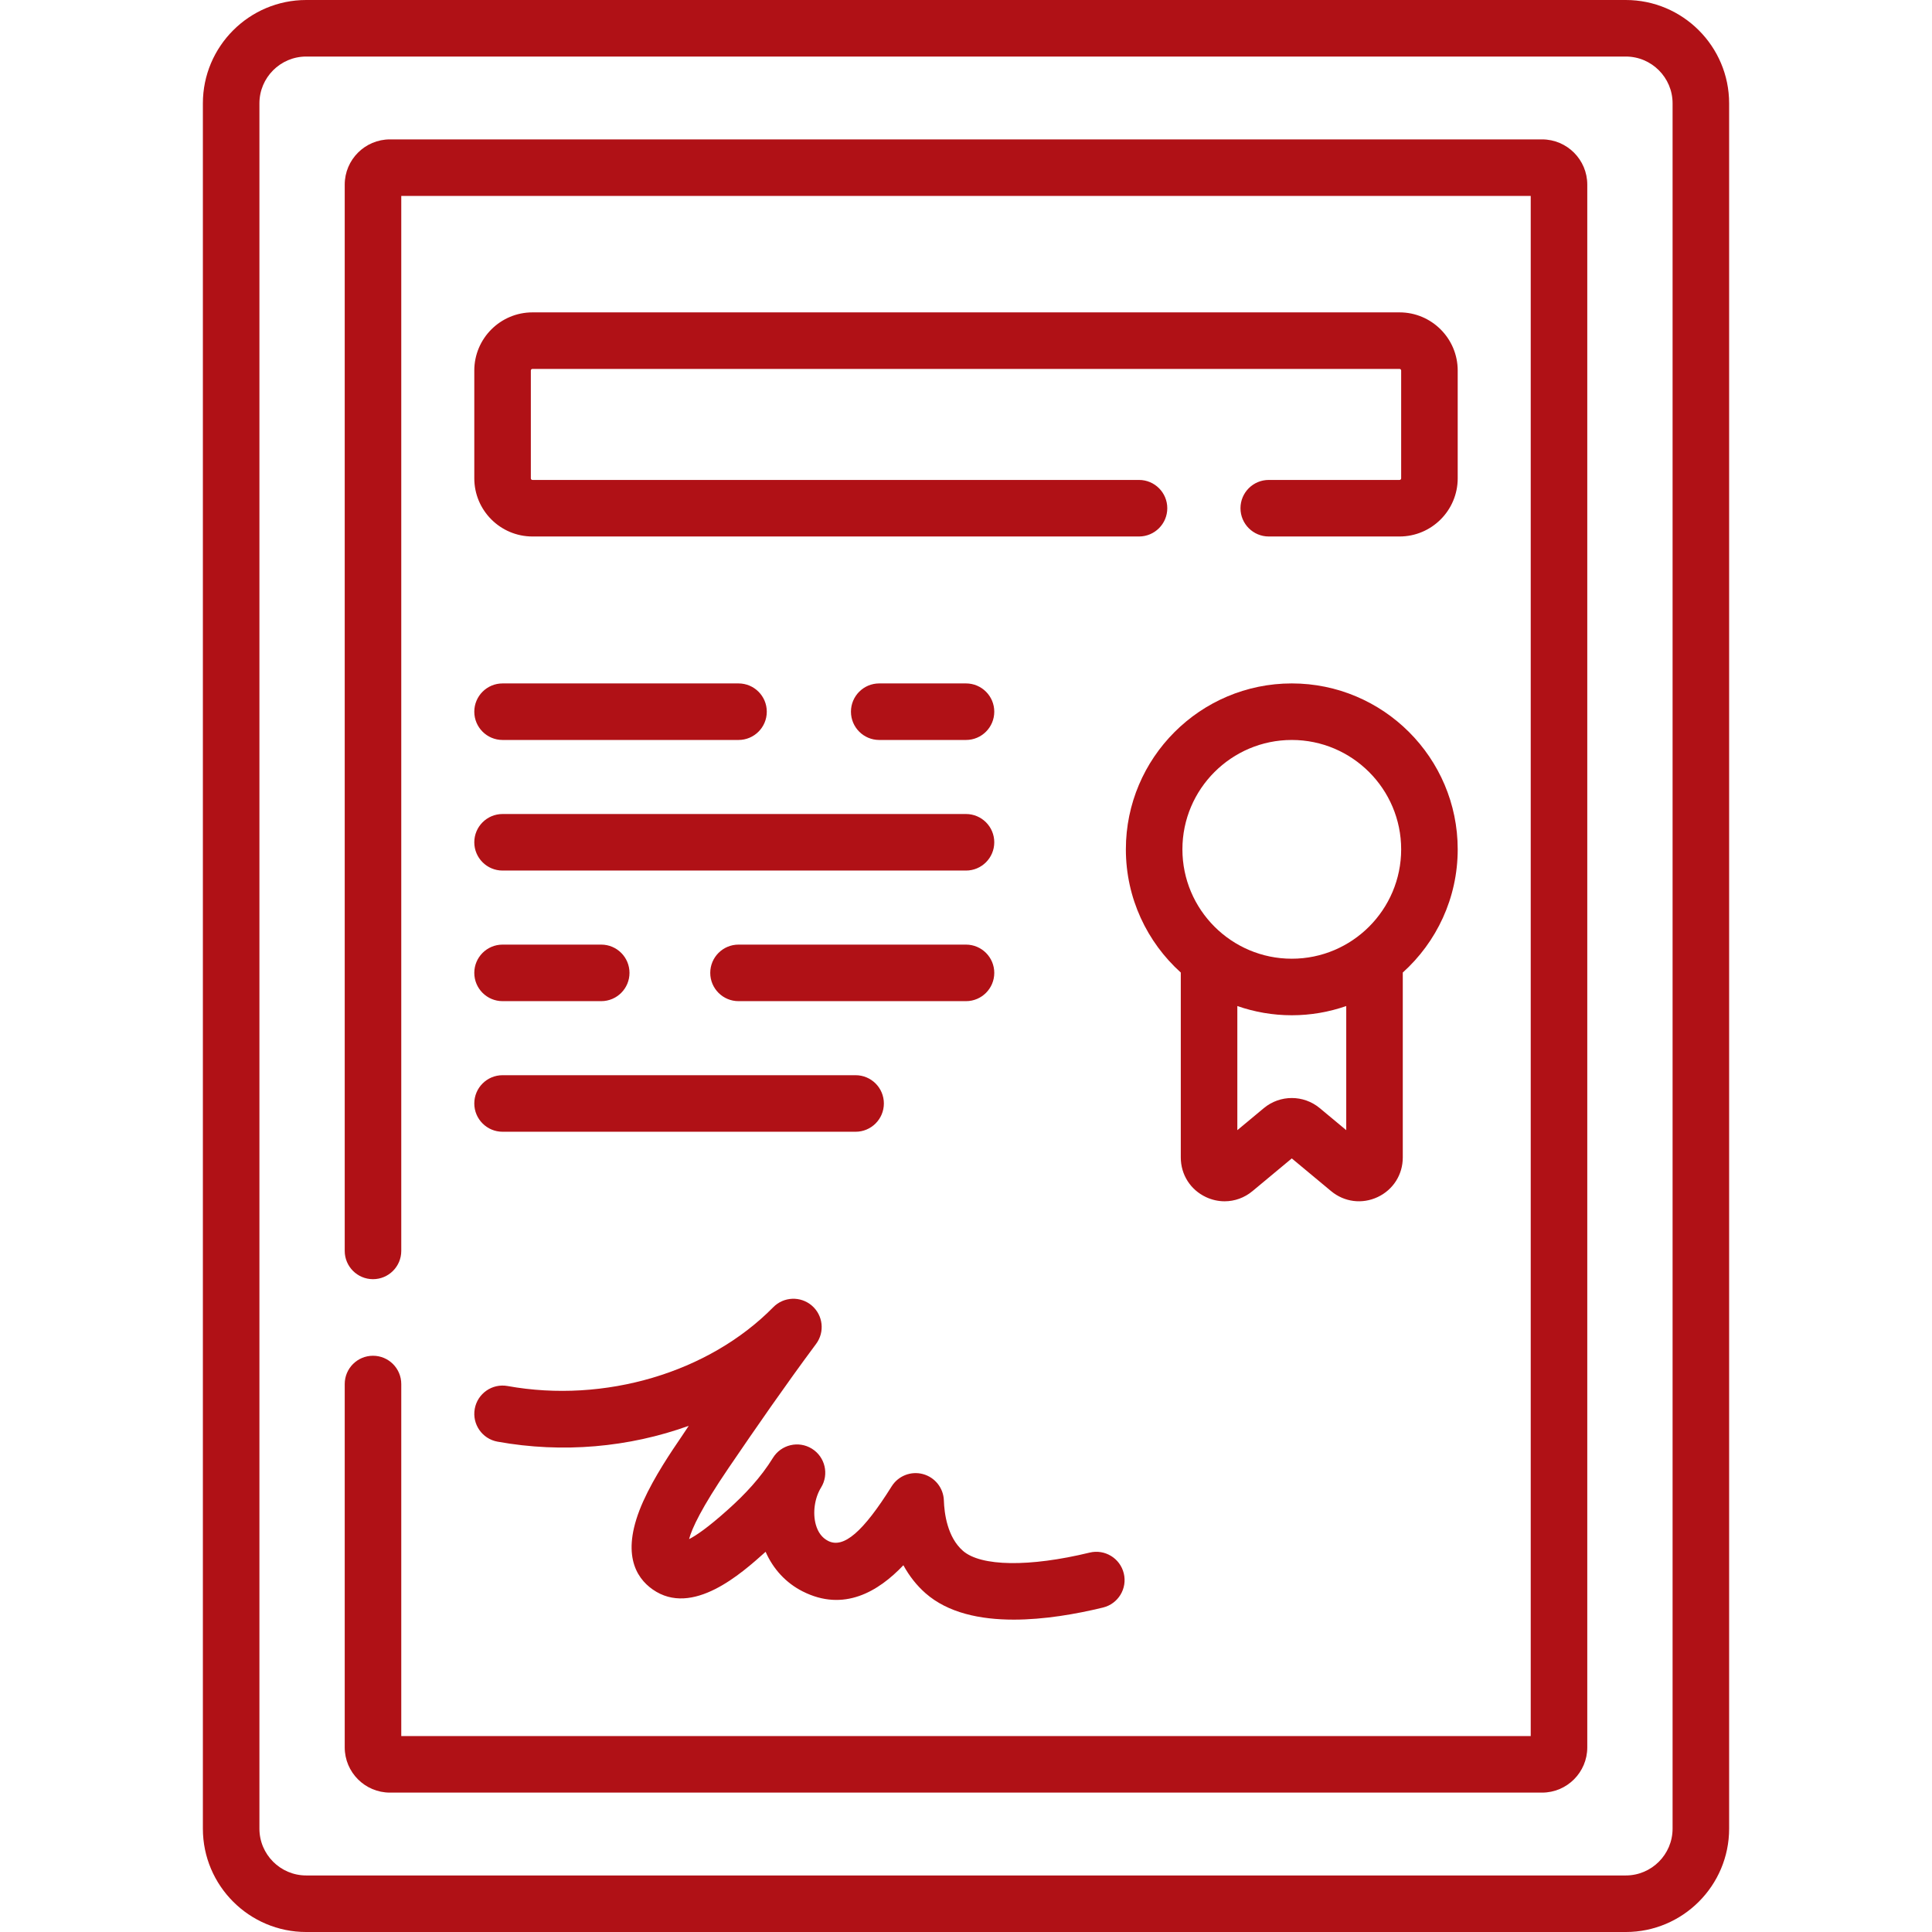
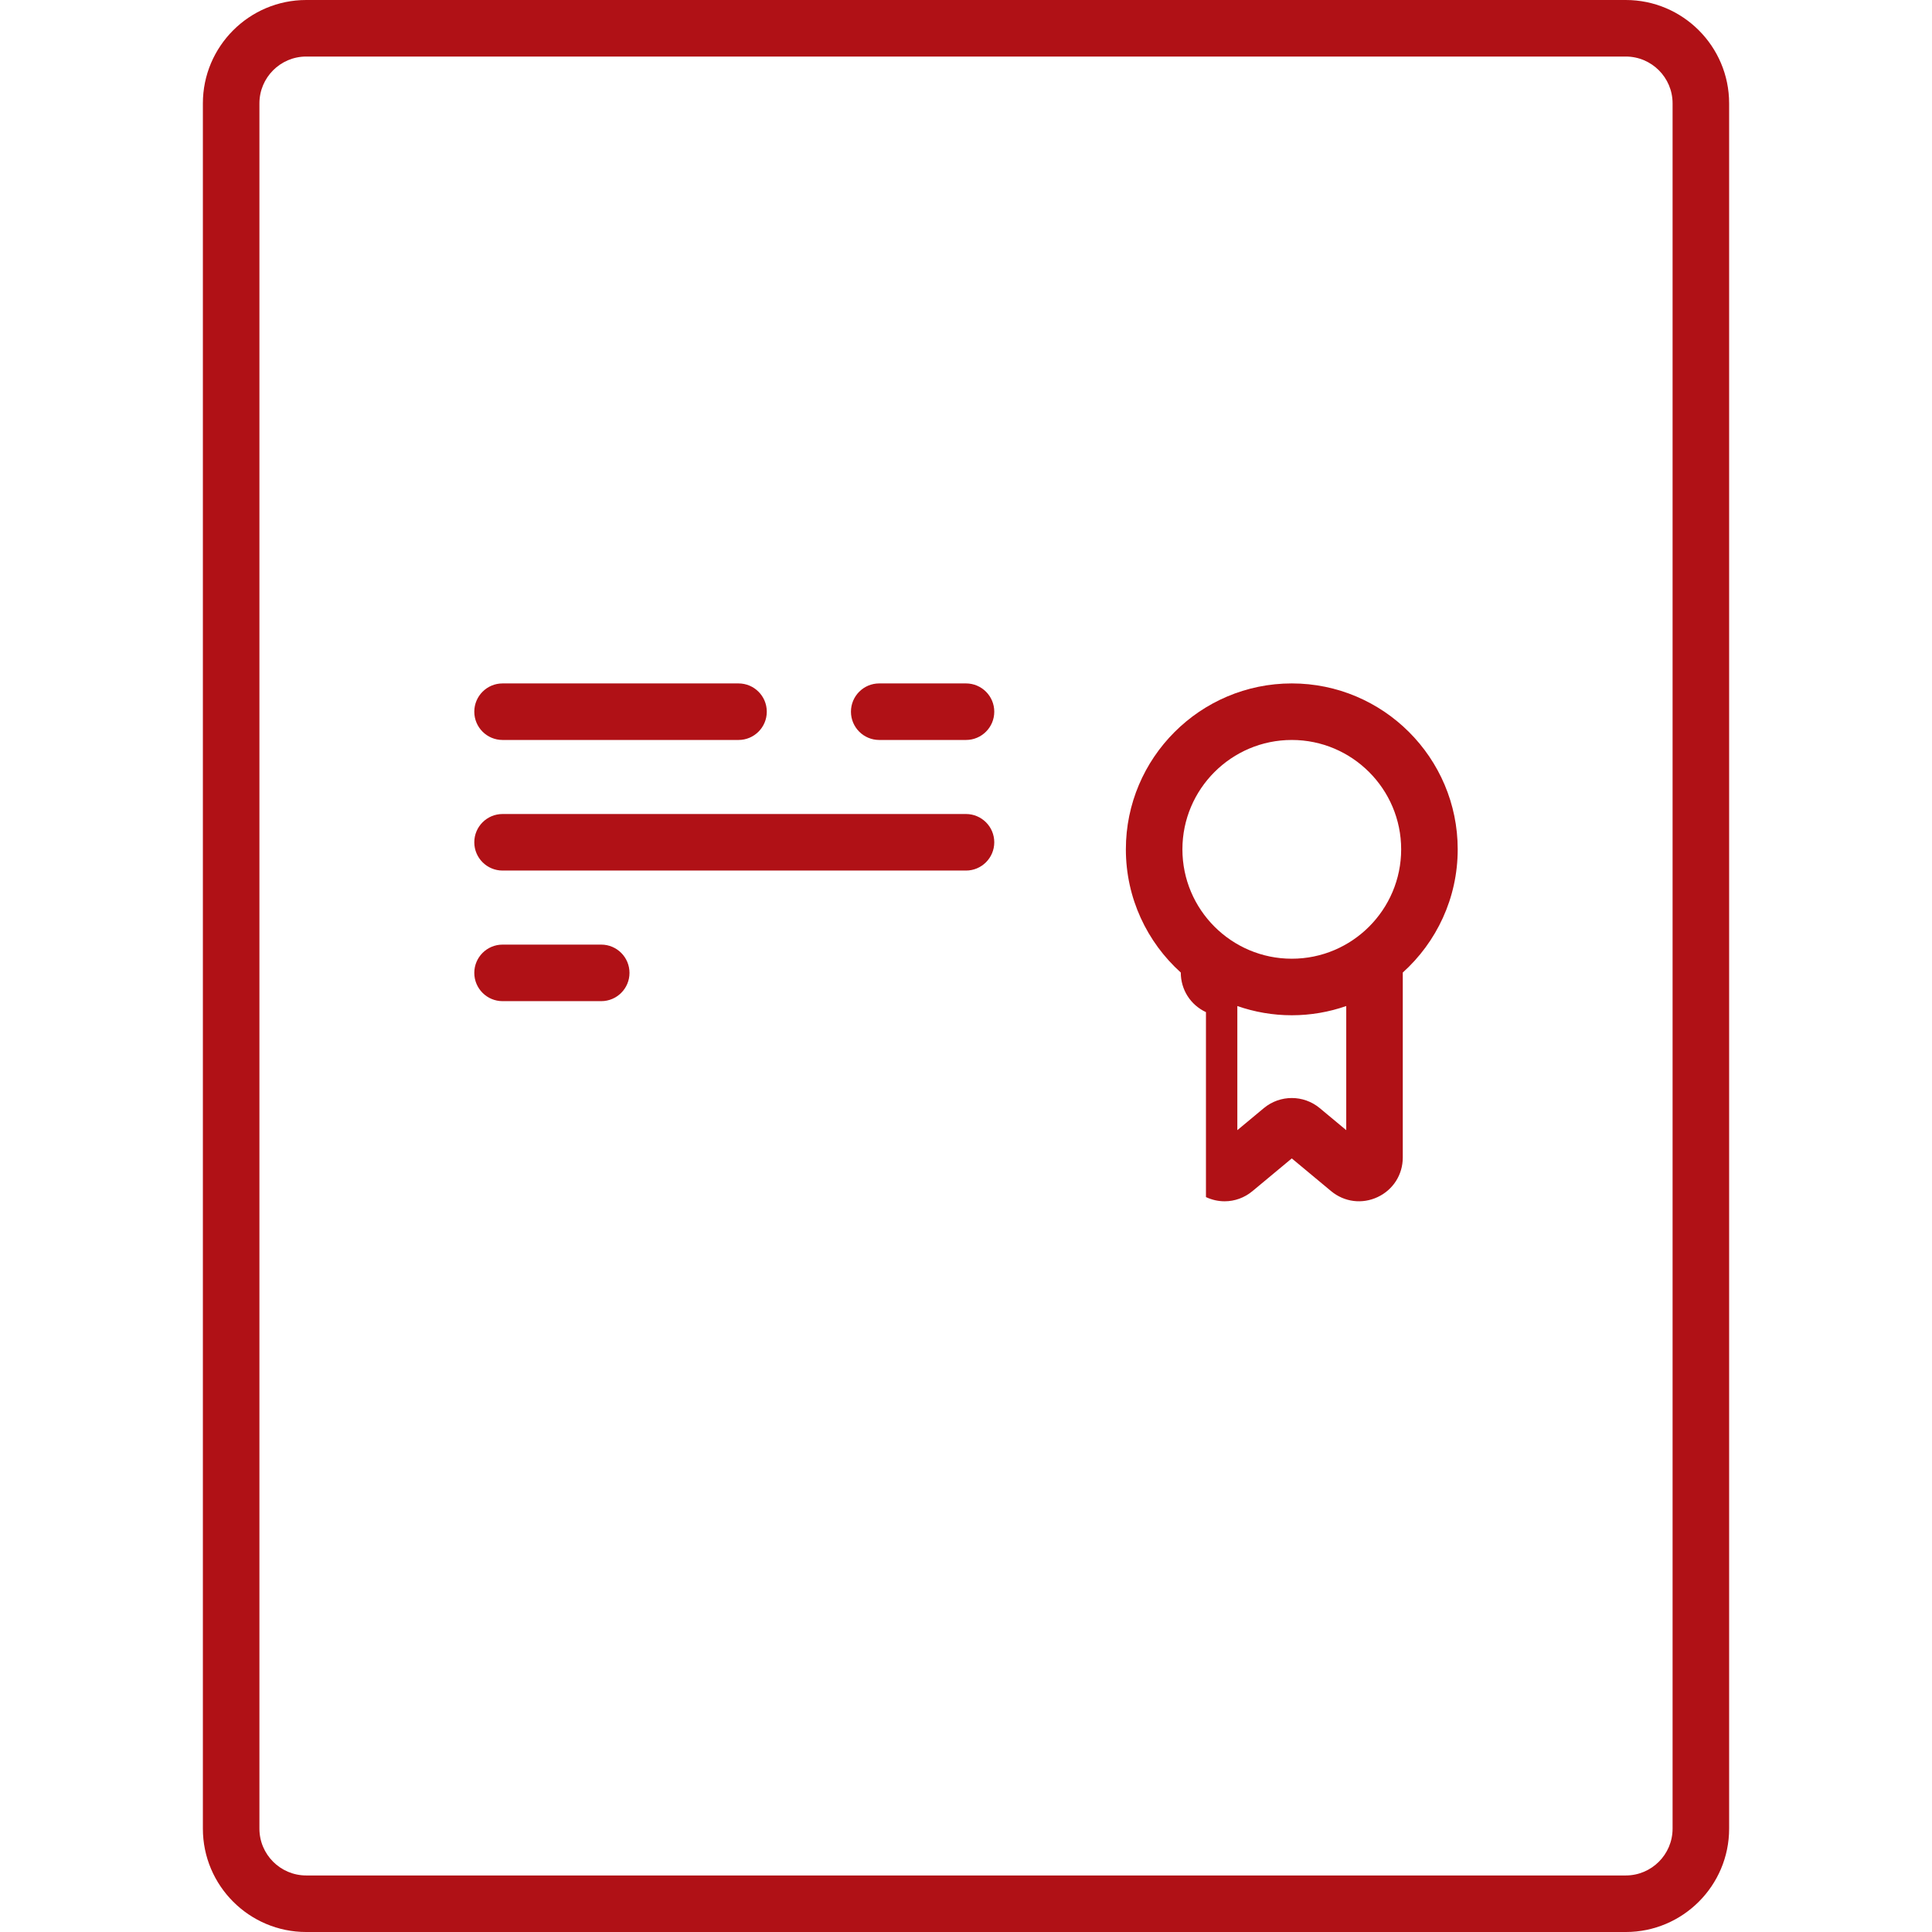
<svg xmlns="http://www.w3.org/2000/svg" width="512" height="512" x="0" y="0" viewBox="0 0 512.531 512.531" style="enable-background:new 0 0 512 512" xml:space="preserve" class="">
  <g>
    <g>
      <g>
-         <path d="m319.923 317.569c1.595.748 3.282 1.115 4.953 1.115 2.644 0 5.25-.918 7.392-2.701l10.424-8.673 10.425 8.673c3.497 2.909 8.228 3.516 12.345 1.585 4.118-1.931 6.676-5.956 6.676-10.504v-49.064c8.94-8.062 14.57-19.726 14.57-32.683 0-24.271-19.745-44.016-44.016-44.016s-44.016 19.745-44.016 44.016c0 12.957 5.63 24.622 14.57 32.683v49.064c.001 4.549 2.559 8.574 6.677 10.505zm37.215-17.753-7.026-5.845c-4.299-3.577-10.54-3.576-14.84 0l-7.026 5.845v-32.931c4.528 1.578 9.386 2.447 14.446 2.447s9.917-.869 14.446-2.447zm-14.446-103.514c16 0 29.016 13.016 29.016 29.016 0 15.999-13.016 29.015-29.016 29.015s-29.016-13.016-29.016-29.015c.001-16 13.017-29.016 29.016-29.016z" fill="#b01116" data-original="#000000" style="" class="" />
+         <path d="m319.923 317.569c1.595.748 3.282 1.115 4.953 1.115 2.644 0 5.25-.918 7.392-2.701l10.424-8.673 10.425 8.673c3.497 2.909 8.228 3.516 12.345 1.585 4.118-1.931 6.676-5.956 6.676-10.504v-49.064c8.94-8.062 14.57-19.726 14.57-32.683 0-24.271-19.745-44.016-44.016-44.016s-44.016 19.745-44.016 44.016c0 12.957 5.63 24.622 14.57 32.683c.001 4.549 2.559 8.574 6.677 10.505zm37.215-17.753-7.026-5.845c-4.299-3.577-10.54-3.576-14.84 0l-7.026 5.845v-32.931c4.528 1.578 9.386 2.447 14.446 2.447s9.917-.869 14.446-2.447zm-14.446-103.514c16 0 29.016 13.016 29.016 29.016 0 15.999-13.016 29.015-29.016 29.015s-29.016-13.016-29.016-29.015c.001-16 13.017-29.016 29.016-29.016z" fill="#b01116" data-original="#000000" style="" class="" />
        <path d="m431.295 0h-350.059c-15.117 0-27.416 12.299-27.416 27.417v457.698c0 15.118 12.299 27.417 27.416 27.417h350.059c15.118 0 27.417-12.299 27.417-27.417v-457.698c-.001-15.118-12.299-27.417-27.417-27.417zm12.416 485.115c0 6.847-5.57 12.417-12.417 12.417h-350.058c-6.846 0-12.416-5.57-12.416-12.417v-457.698c0-6.847 5.57-12.417 12.416-12.417h350.059c6.847 0 12.417 5.57 12.417 12.417v457.698z" fill="#b01116" data-original="#000000" style="" class="" />
-         <path d="m409.084 36.978h-305.637c-6.615 0-11.997 5.381-11.997 11.996v282.873c0 4.142 3.358 7.5 7.5 7.5s7.5-3.358 7.5-7.5v-279.869h299.63v408.575h-299.63v-93.392c0-4.142-3.358-7.5-7.5-7.5s-7.5 3.358-7.5 7.5v96.396c0 6.615 5.382 11.996 11.997 11.996h305.637c6.615 0 11.997-5.381 11.997-11.996v-414.583c0-6.615-5.382-11.996-11.997-11.996z" fill="#b01116" data-original="#000000" style="" class="" />
-         <path d="m386.708 98.296c0-8.507-6.921-15.428-15.428-15.428h-230.029c-8.507 0-15.428 6.921-15.428 15.428v28.598c0 8.507 6.921 15.428 15.428 15.428h160.912c4.142 0 7.5-3.358 7.5-7.5s-3.358-7.5-7.5-7.5h-160.912c-.236 0-.428-.192-.428-.428v-28.598c0-.236.192-.428.428-.428h230.029c.236 0 .428.192.428.428v28.598c0 .236-.192.428-.428.428h-34.698c-4.142 0-7.5 3.358-7.5 7.5s3.358 7.5 7.5 7.5h34.698c8.507 0 15.428-6.921 15.428-15.428z" fill="#b01116" data-original="#000000" style="" class="" />
-         <path d="m170.645 398.259c-6.111 13.596-2.019 20.224 2.49 23.391 10.561 7.415 23.625-4.294 29.904-9.923l.067-.06c2.023 4.612 5.426 8.277 9.813 10.5 10.943 5.546 20.1.046 26.736-6.933 1.565 2.867 3.538 5.374 5.883 7.434 5.915 5.195 14.424 6.998 23.389 6.998 8.043 0 16.455-1.452 23.68-3.207 4.025-.978 6.496-5.033 5.518-9.058s-5.033-6.498-9.058-5.518c-15.985 3.882-28.871 3.696-33.63-.484-4.124-3.623-4.929-9.92-5.042-13.351-.109-3.297-2.359-6.136-5.545-6.995-3.184-.859-6.558.465-8.308 3.262-7.563 12.079-12.756 16.545-16.843 14.473-1.592-.807-2.692-2.256-3.27-4.308-.88-3.126-.324-7.084 1.383-9.85 2.176-3.524 1.083-8.145-2.441-10.321s-8.146-1.083-10.321 2.44c-3.251 5.264-7.428 9.708-12.022 13.809-5.261 4.716-8.398 6.826-10.228 7.75.746-2.816 3.273-8.277 10.458-18.836 7.49-10.998 15.109-22.006 23.09-32.749 0 0 .152-.205.152-.205 2.352-3.164 1.854-7.607-1.14-10.172-2.994-2.563-7.462-2.373-10.226.438-17.068 17.357-44.733 25.562-70.475 20.909-4.076-.738-7.978 1.97-8.715 6.046s1.97 7.978 6.046 8.715c17.271 3.123 34.902 1.504 50.723-4.205-.091.142-1.205 1.828-1.858 2.788-2.72 3.994-7.269 10.679-10.21 17.222z" fill="#b01116" data-original="#000000" style="" class="" />
        <path d="m233.245 181.302c-4.142 0-7.5 3.358-7.5 7.5s3.358 7.5 7.5 7.5h23.021c4.142 0 7.5-3.358 7.5-7.5s-3.358-7.5-7.5-7.5z" fill="#b01116" data-original="#000000" style="" class="" />
        <path d="m133.323 196.302h62.595c4.142 0 7.5-3.358 7.5-7.5s-3.358-7.5-7.5-7.5h-62.595c-4.142 0-7.5 3.358-7.5 7.5s3.358 7.5 7.5 7.5z" fill="#b01116" data-original="#000000" style="" class="" />
        <path d="m133.323 230.946h122.942c4.142 0 7.5-3.358 7.5-7.5s-3.358-7.5-7.5-7.5h-122.942c-4.142 0-7.5 3.358-7.5 7.5s3.358 7.5 7.5 7.5z" fill="#b01116" data-original="#000000" style="" class="" />
-         <path d="m263.766 258.091c0-4.142-3.358-7.5-7.5-7.5h-60.348c-4.142 0-7.5 3.358-7.5 7.5s3.358 7.5 7.5 7.5h60.348c4.142 0 7.5-3.358 7.5-7.5z" fill="#b01116" data-original="#000000" style="" class="" />
        <path d="m133.323 265.591h26.173c4.142 0 7.5-3.358 7.5-7.5s-3.358-7.5-7.5-7.5h-26.173c-4.142 0-7.5 3.358-7.5 7.5s3.358 7.5 7.5 7.5z" fill="#b01116" data-original="#000000" style="" class="" />
-         <path d="m133.323 300.236h93.656c4.142 0 7.5-3.358 7.5-7.5s-3.358-7.5-7.5-7.5h-93.656c-4.142 0-7.5 3.358-7.5 7.5s3.358 7.5 7.5 7.5z" fill="#b01116" data-original="#000000" style="" class="" />
      </g>
    </g>
  </g>
</svg>